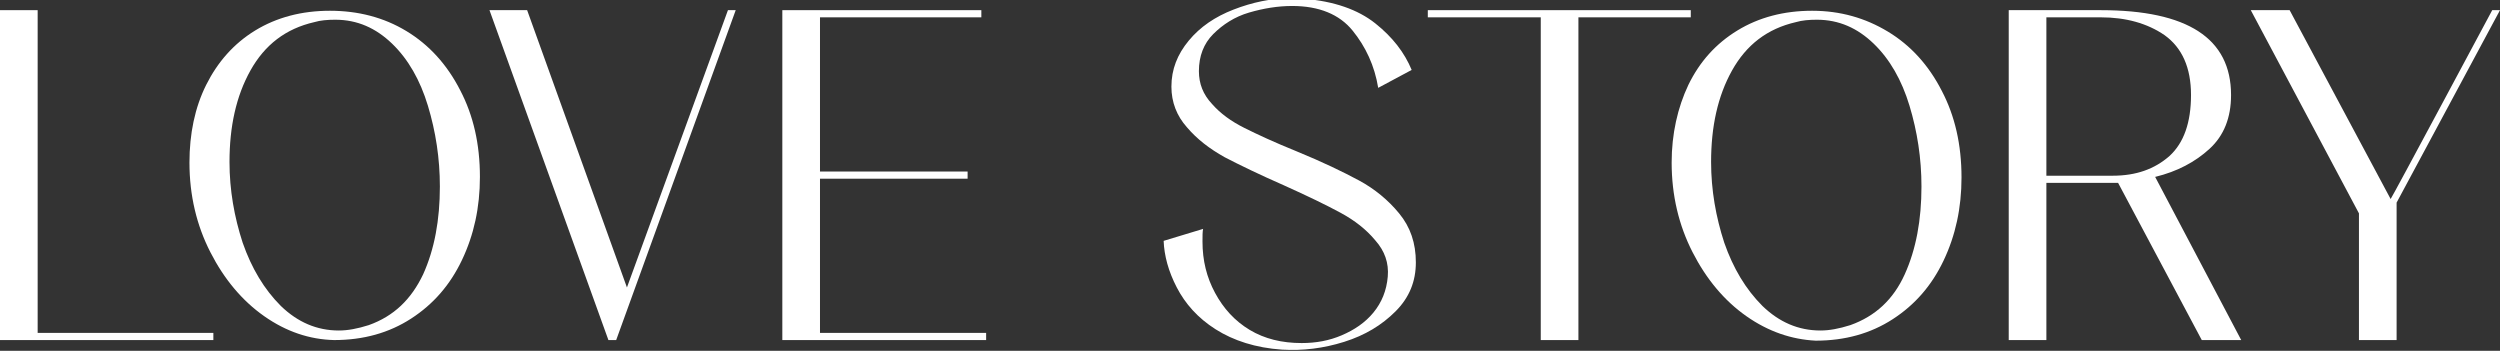
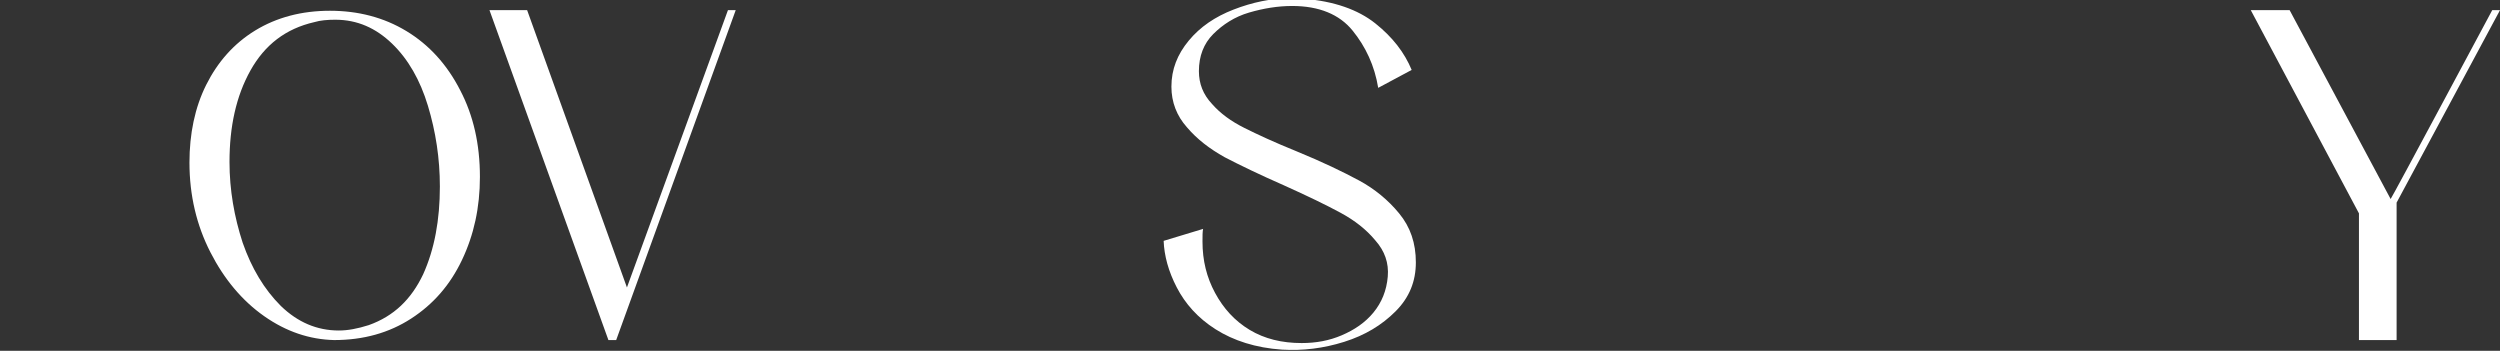
<svg xmlns="http://www.w3.org/2000/svg" id="Layer_2_00000095339866691020283180000015724456430447264423_" x="0px" y="0px" viewBox="0 0 418.3 58.7" style="enable-background:new 0 0 418.3 58.7;" xml:space="preserve">
  <rect x="0" y="0" width="418.3" height="58.7" fill="#333333" stroke="none" />
  <style type="text/css"> .st0{fill:#FFFFFF;} </style>
  <g id="Layer_1-2">
    <g>
-       <path class="st0" d="M6.3,1.7v54h29.4v1.2H0V1.7H6.3z" />
      <path class="st0" d="M44.2,52.9c-3.7-2.6-6.7-6.2-9-10.7c-2.3-4.5-3.5-9.5-3.5-15c0-4.8,0.9-9.2,2.8-13s4.6-6.9,8.2-9.1 s7.8-3.3,12.5-3.3S64.2,2.9,68,5.2c3.8,2.3,6.8,5.6,9,9.9c2.2,4.2,3.3,9,3.3,14.5c0,5.1-1,9.7-3,13.9c-2,4.2-4.8,7.4-8.5,9.8 s-8,3.6-12.9,3.6C51.8,56.8,47.9,55.5,44.2,52.9L44.2,52.9z M70.8,45.9c1.9-4.2,2.8-9.1,2.8-14.7c0-4.7-0.7-9.2-2-13.5 c-1.3-4.3-3.3-7.8-6-10.4s-5.8-4-9.5-4c-1.3,0-2.5,0.1-3.5,0.4c-4.8,1.1-8.3,3.8-10.7,8.1s-3.5,9.4-3.5,15.3 c0,4.7,0.8,9.2,2.2,13.5c1.5,4.3,3.6,7.8,6.4,10.6c2.8,2.7,6,4.1,9.7,4.1c1.5,0,3.1-0.3,5-0.9C65.9,52.9,68.8,50.1,70.8,45.9 L70.8,45.9z" />
      <path class="st0" d="M104.9,48.1l16.9-46.4h1.3l-20,55.2h-1.3L81.9,1.7h6.3L104.9,48.1L104.9,48.1z" />
-       <path class="st0" d="M137.2,29.9v25.8H165v1.2h-34.1V1.7h33.3v1.2h-27v25.8h24.7v1.2L137.2,29.9L137.2,29.9z" />
      <path class="st0" d="M230.6,14.7c-0.6-3.7-2.1-6.9-4.3-9.6S220.7,1,216.2,1c-2.4,0-4.8,0.4-7.2,1.1s-4.4,2-6,3.6s-2.4,3.7-2.4,6.2 c0,2.1,0.7,3.9,2.2,5.5c1.4,1.6,3.2,2.9,5.4,4s5,2.4,8.7,3.9c4.4,1.8,7.9,3.5,10.5,4.9c2.6,1.4,4.9,3.3,6.7,5.5 c1.9,2.3,2.8,5,2.8,8.2s-1.1,5.9-3.4,8.2c-2.3,2.3-5.1,4-8.6,5.1s-6.9,1.5-10.4,1.3c-4.4-0.3-8.1-1.5-11.1-3.4s-5.1-4.3-6.5-7 s-2.1-5.3-2.2-7.8l6.6-2c-0.1,0.5-0.1,1.2-0.1,2.1c0,3.2,0.7,6,2.1,8.6c1.4,2.6,3.3,4.7,5.8,6.2s5.4,2.2,8.7,2.2 c2.4,0,4.6-0.4,6.7-1.3s3.9-2.1,5.3-3.8s2.2-3.7,2.4-6c0.2-2.3-0.5-4.3-2.1-6.1c-1.5-1.8-3.4-3.3-5.8-4.6s-5.5-2.8-9.5-4.6 c-4.1-1.8-7.4-3.4-9.9-4.7c-2.5-1.4-4.6-3-6.3-5c-1.7-1.9-2.6-4.2-2.6-6.8c0-2.9,1-5.4,2.9-7.7s4.4-4,7.5-5.2 c3.1-1.2,6.3-1.9,9.6-1.9c1,0,1.7,0,2.2,0.1c5,0.4,9,1.8,11.9,4.1s4.9,4.9,6.1,7.8L230.6,14.7L230.6,14.7z" />
-       <path class="st0" d="M282.9,1.7v1.2h-18.8v54h-6.3v-54h-18.9V1.7L282.9,1.7L282.9,1.7z" />
-       <path class="st0" d="M292.2,52.9c-3.7-2.6-6.7-6.2-9-10.7c-2.3-4.5-3.5-9.5-3.5-15c0-4.8,1-9.2,2.8-13c1.9-3.9,4.6-6.9,8.2-9.1 s7.8-3.3,12.5-3.3s8.9,1.2,12.7,3.5c3.8,2.3,6.8,5.6,9,9.9c2.2,4.2,3.3,9,3.3,14.5c0,5.1-1,9.7-3,13.9s-4.8,7.4-8.5,9.8 c-3.7,2.4-8,3.6-12.9,3.6C299.8,56.8,295.9,55.5,292.2,52.9L292.2,52.9z M318.7,45.9c1.9-4.2,2.8-9.1,2.8-14.7 c0-4.7-0.7-9.2-2-13.5s-3.3-7.8-6-10.4s-5.8-4-9.5-4c-1.3,0-2.5,0.1-3.5,0.4c-4.8,1.1-8.3,3.8-10.7,8.1s-3.5,9.4-3.5,15.3 c0,4.7,0.8,9.2,2.2,13.5c1.5,4.3,3.6,7.8,6.4,10.6c2.8,2.7,6,4.1,9.7,4.1c1.5,0,3.1-0.3,5-0.9C313.8,52.9,316.8,50.1,318.7,45.9 L318.7,45.9z" />
-       <path class="st0" d="M375,56.9h-6.6l-14-26.3h-12v26.3h-6.3V1.7h15.4c14.5,0,21.8,4.7,21.8,14.2c0,3.8-1.2,6.8-3.6,9 c-2.4,2.2-5.4,3.8-9.1,4.7L375,56.9L375,56.9z M342.4,29.4h11.1c3.9,0,7-1.1,9.5-3.3c2.4-2.2,3.6-5.6,3.6-10.2s-1.5-7.9-4.4-10 c-2.9-2-6.5-3-10.7-3h-9.1L342.4,29.4L342.4,29.4z" />
      <path class="st0" d="M417,1.7h1.3L401,33.9v23h-6.3V35.7l-18.1-34h6.5l16.9,31.6C400.1,33.3,417,1.7,417,1.7z" />
    </g>
  </g>
</svg>